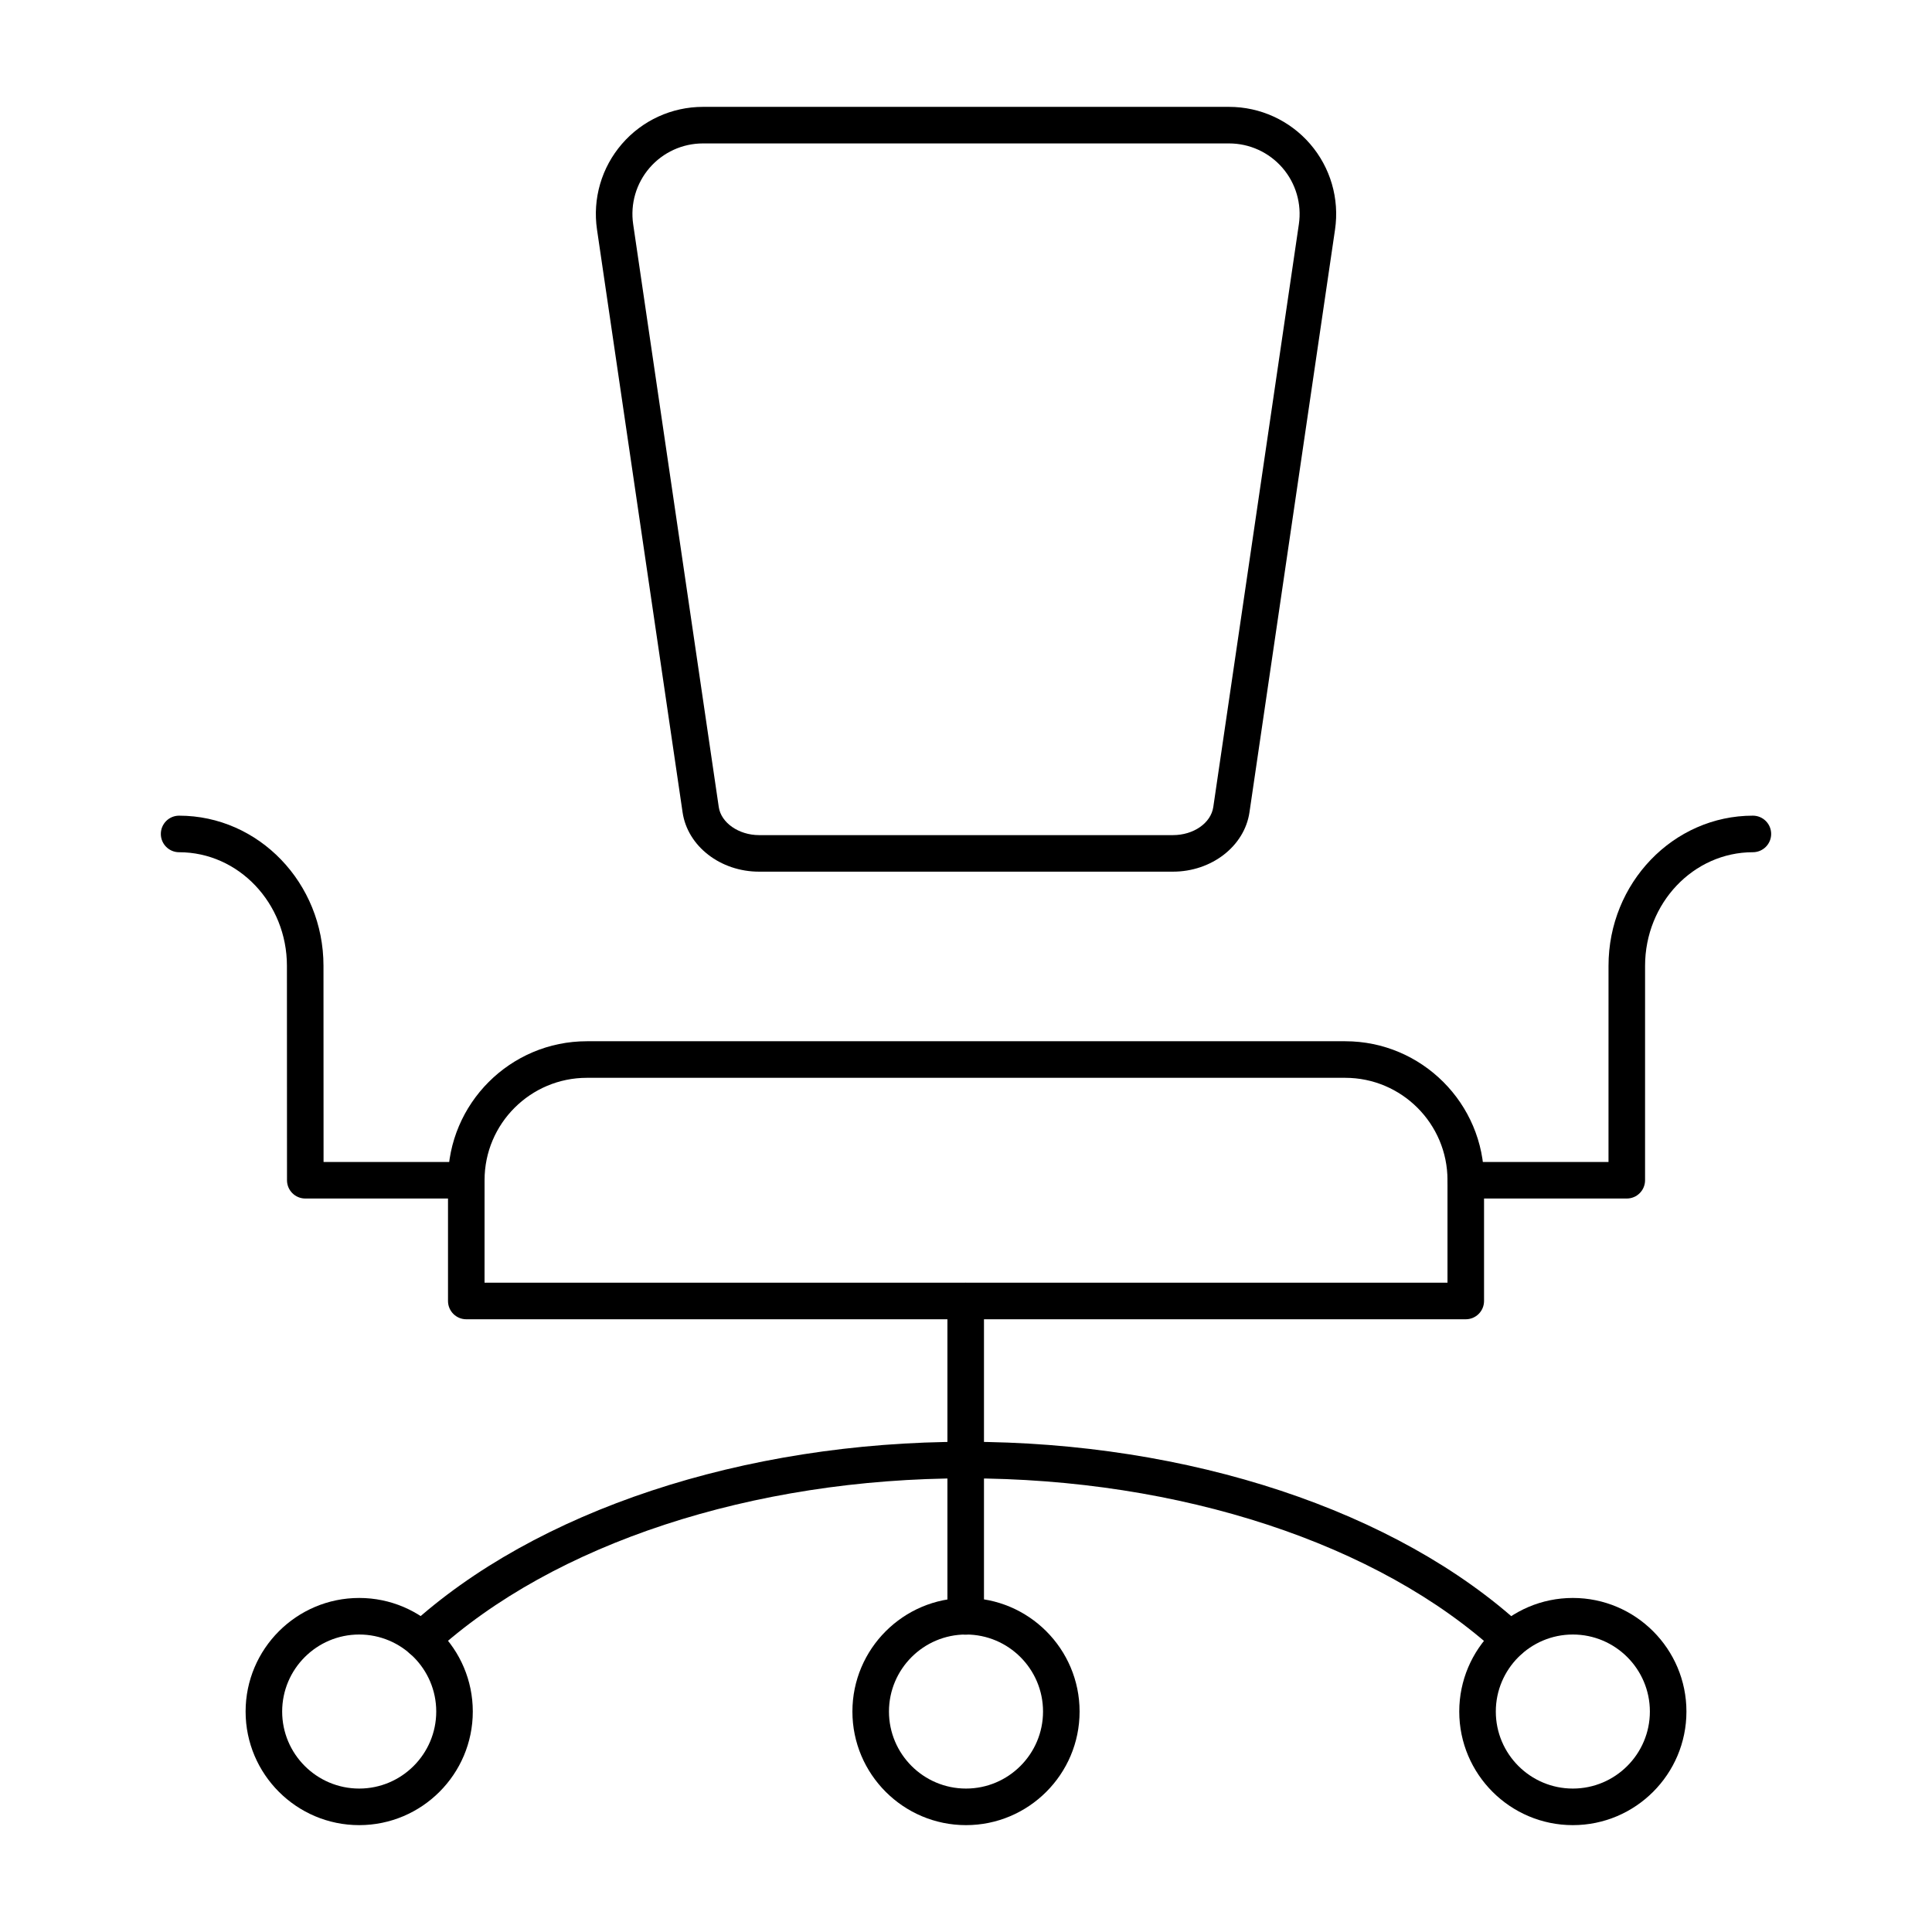
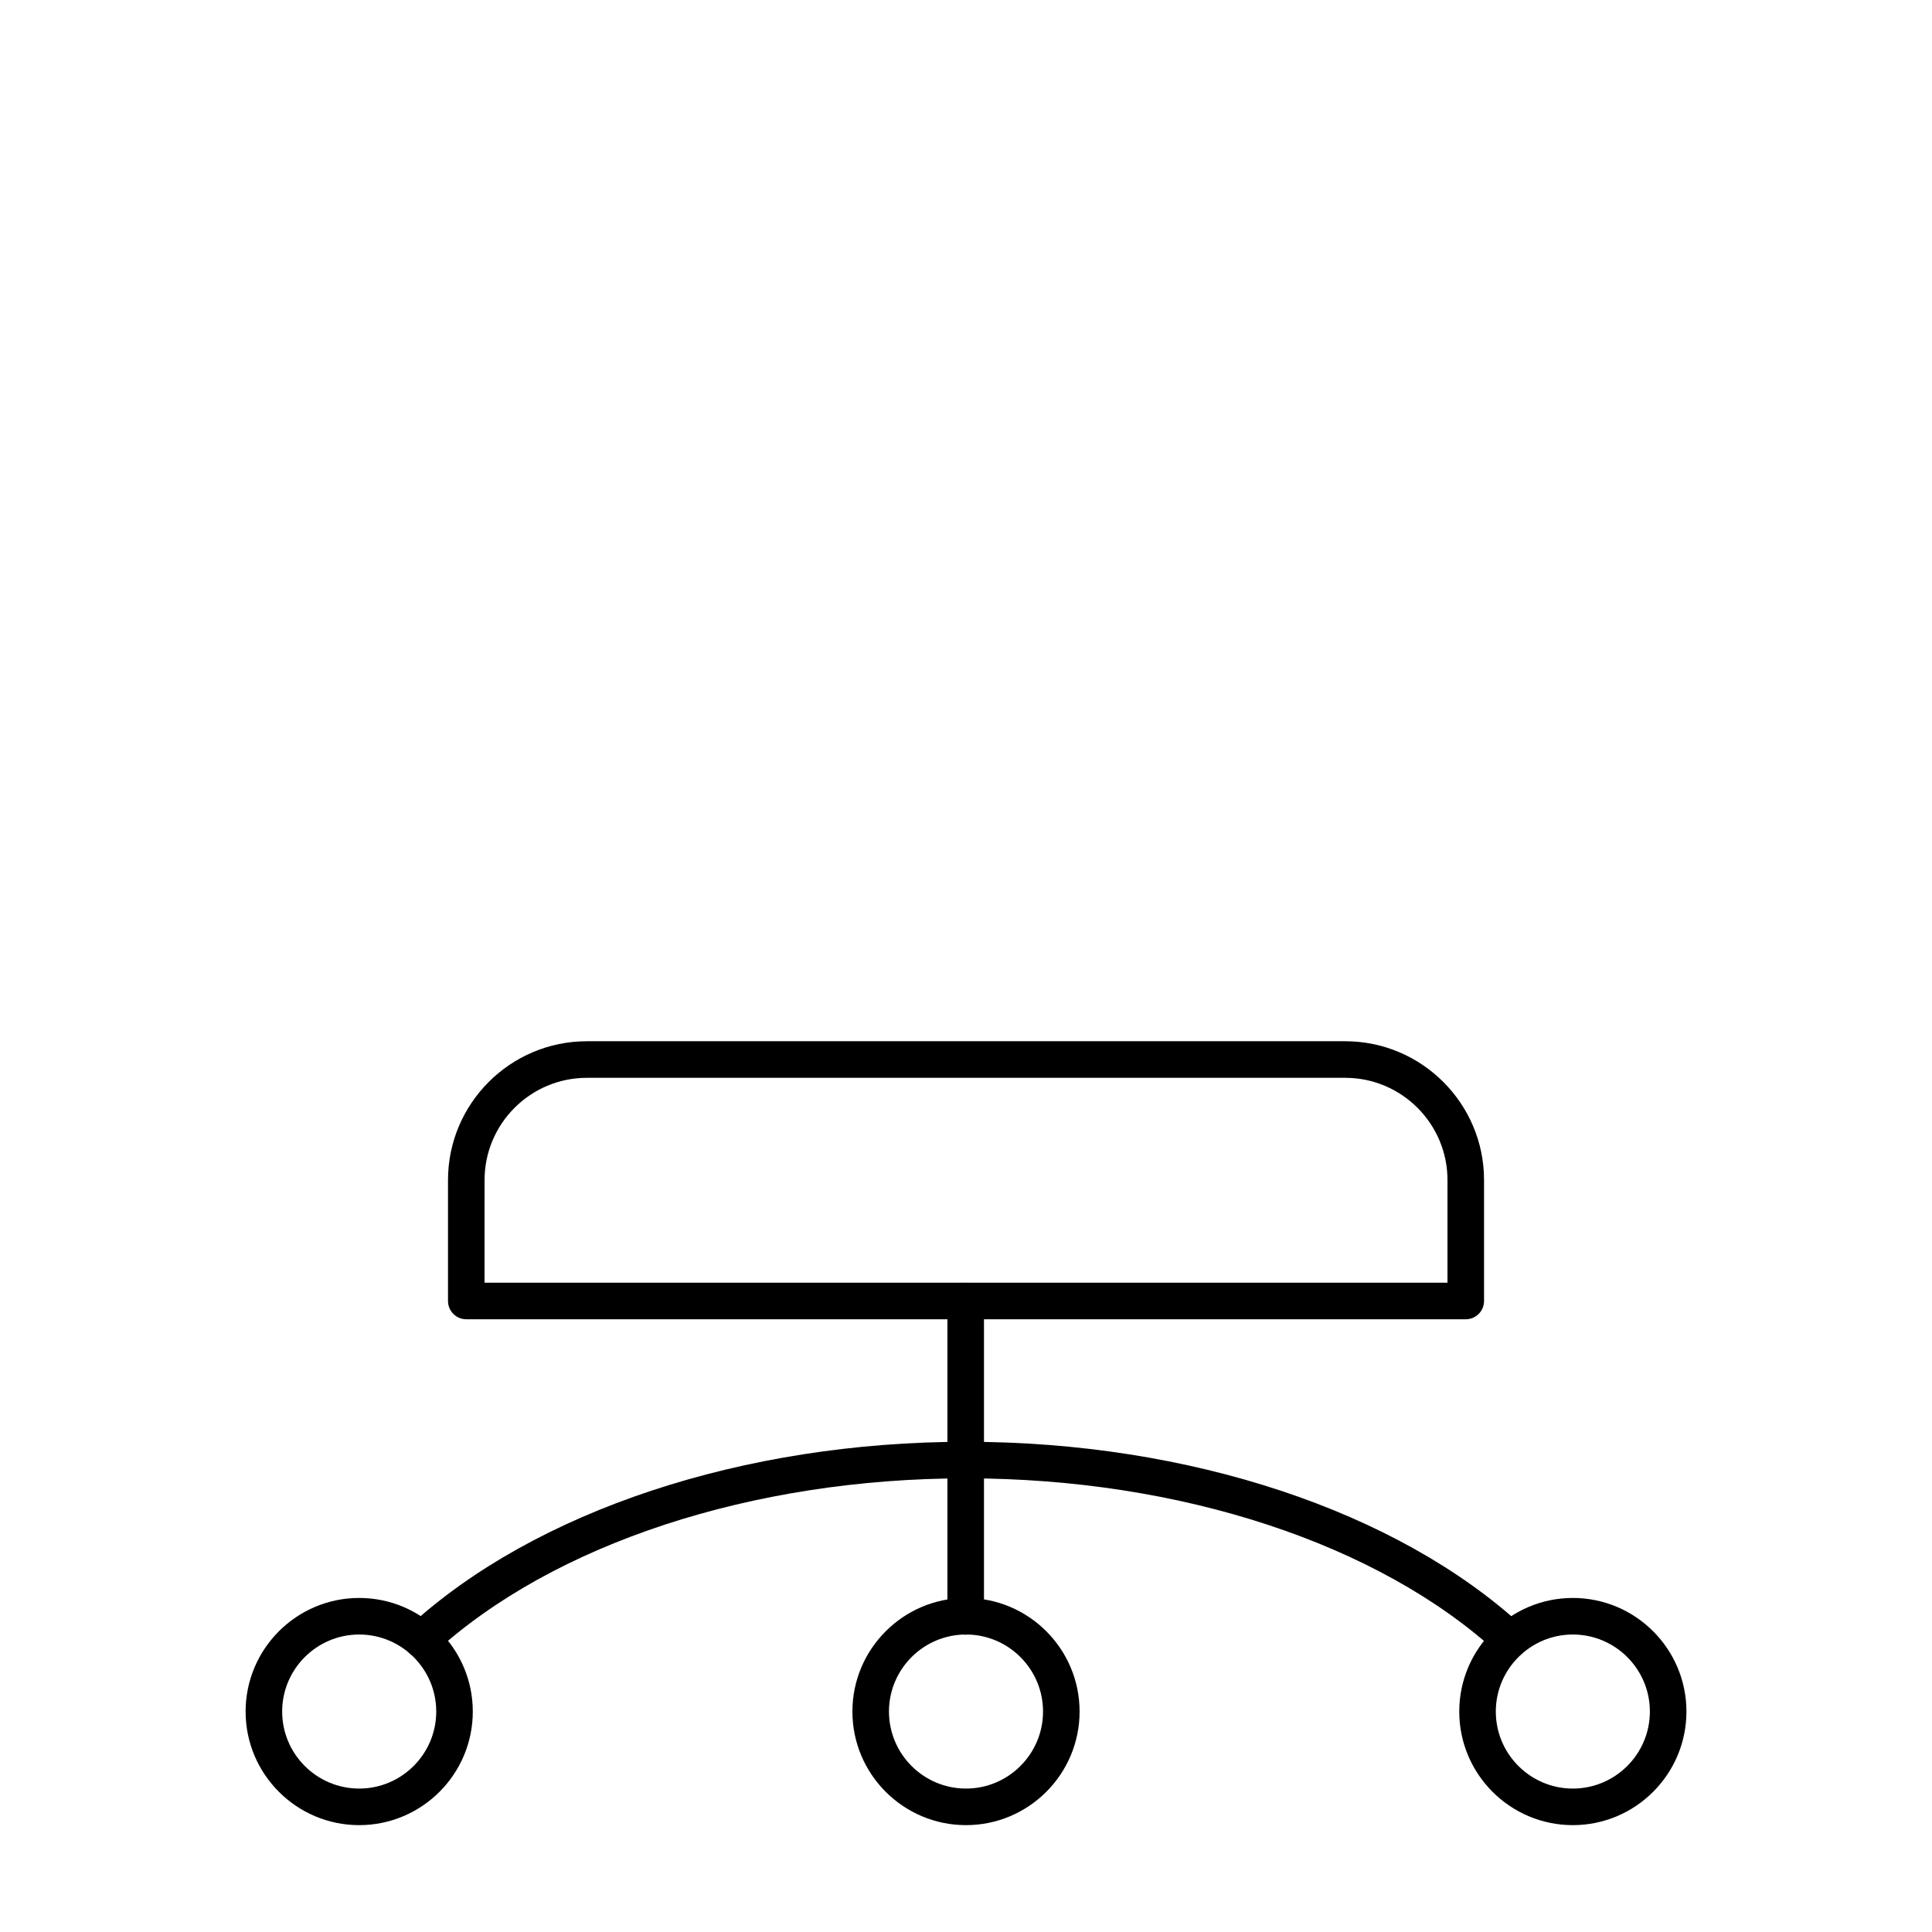
<svg xmlns="http://www.w3.org/2000/svg" fill="#000000" width="800px" height="800px" version="1.1" viewBox="144 144 512 512">
  <g>
-     <path d="m454.84 375h-109.68c-10.242 0-18.953-6.754-20.266-15.715l-22.684-154.46c-1.203-8.164 1.207-16.43 6.606-22.68 5.391-6.242 13.219-9.824 21.473-9.824h139.43c8.254 0 16.078 3.582 21.473 9.824 5.398 6.246 7.805 14.516 6.606 22.68l-22.68 154.46c-1.324 8.961-10.035 15.715-20.273 15.715zm-124.55-192.99c-5.438 0-10.586 2.359-14.145 6.473-3.555 4.117-5.137 9.555-4.348 14.934l22.684 154.46c0.609 4.172 5.305 7.438 10.684 7.438h109.68c5.469 0 10.062-3.199 10.688-7.438l22.68-154.46c0.789-5.379-0.793-10.824-4.348-14.934-3.559-4.113-8.715-6.473-14.152-6.473z" />
    <path d="m532.45 493.62h-264.88c-2.676 0-4.844-2.168-4.844-4.844v-32.039c0-20.289 16.512-36.797 36.801-36.797h200.96c20.289 0 36.801 16.504 36.801 36.797v32.035c0 2.68-2.168 4.848-4.844 4.848zm-260.04-9.691h255.19v-27.191c0-14.949-12.164-27.105-27.113-27.105h-200.96c-14.949 0-27.113 12.156-27.113 27.105z" />
-     <path d="m575.11 461.62h-42.664c-2.676 0-4.844-2.168-4.844-4.844 0-2.676 2.168-4.844 4.844-4.844h37.824l0.004-51.992c0.004-21.938 17.168-39.781 38.258-39.781 2.676 0 4.844 2.168 4.844 4.844 0 2.676-2.168 4.844-4.844 4.844-15.75 0-28.566 13.5-28.57 30.094l-0.004 56.836c0 2.676-2.168 4.844-4.848 4.844z" />
-     <path d="m267.57 461.62h-42.668c-2.672 0-4.844-2.168-4.844-4.844l-0.02-56.84c-0.004-16.59-12.82-30.086-28.57-30.086-2.676 0-4.844-2.168-4.844-4.844 0-2.676 2.16-4.844 4.84-4.844 21.094 0 38.258 17.844 38.262 39.777l0.02 51.996h37.824c2.676 0 4.844 2.168 4.844 4.844 0 2.672-2.164 4.84-4.844 4.84z" />
    <path d="m544.2 583.36c-1.172 0-2.348-0.422-3.277-1.277-31.555-29-84.227-46.309-140.9-46.309-56.637 0-109.35 17.316-141 46.312-1.977 1.809-5.039 1.676-6.844-0.297-1.809-1.973-1.676-5.039 0.297-6.844 33.398-30.594 88.559-48.859 147.55-48.859 59.035 0 114.16 18.266 147.45 48.863 1.969 1.812 2.102 4.871 0.289 6.844-0.957 1.043-2.266 1.566-3.57 1.566z" />
    <path d="m560.82 627.68c-16.602 0-30.102-13.5-30.102-30.102 0-16.602 13.5-30.102 30.102-30.102 16.602 0 30.102 13.5 30.102 30.102 0 16.598-13.504 30.102-30.102 30.102zm0-50.516c-11.254 0-20.414 9.16-20.414 20.414 0 11.254 9.16 20.41 20.414 20.41 11.254 0 20.414-9.16 20.414-20.414s-9.16-20.41-20.414-20.41z" />
    <path d="m400 627.68c-16.602 0-30.102-13.5-30.102-30.102 0-16.602 13.5-30.102 30.102-30.102 16.602 0 30.102 13.5 30.102 30.102 0.004 16.598-13.5 30.102-30.102 30.102zm0-50.516c-11.254 0-20.414 9.16-20.414 20.414 0.004 11.254 9.16 20.41 20.414 20.41s20.414-9.16 20.414-20.414-9.156-20.41-20.414-20.41z" />
    <path d="m239.19 627.68c-16.602 0-30.102-13.5-30.102-30.102 0-16.602 13.5-30.102 30.102-30.102 16.602 0 30.105 13.5 30.105 30.102 0 16.598-13.504 30.102-30.105 30.102zm0-50.516c-11.254 0-20.414 9.16-20.414 20.414 0 11.254 9.16 20.41 20.414 20.41 11.258 0 20.418-9.16 20.418-20.414s-9.156-20.41-20.418-20.41z" />
    <path d="m399.92 577.2c-2.676 0-4.844-2.168-4.844-4.844v-83.555c0-2.676 2.168-4.844 4.844-4.844s4.844 2.168 4.844 4.844v83.555c0 2.68-2.168 4.844-4.844 4.844z" />
  </g>
</svg>